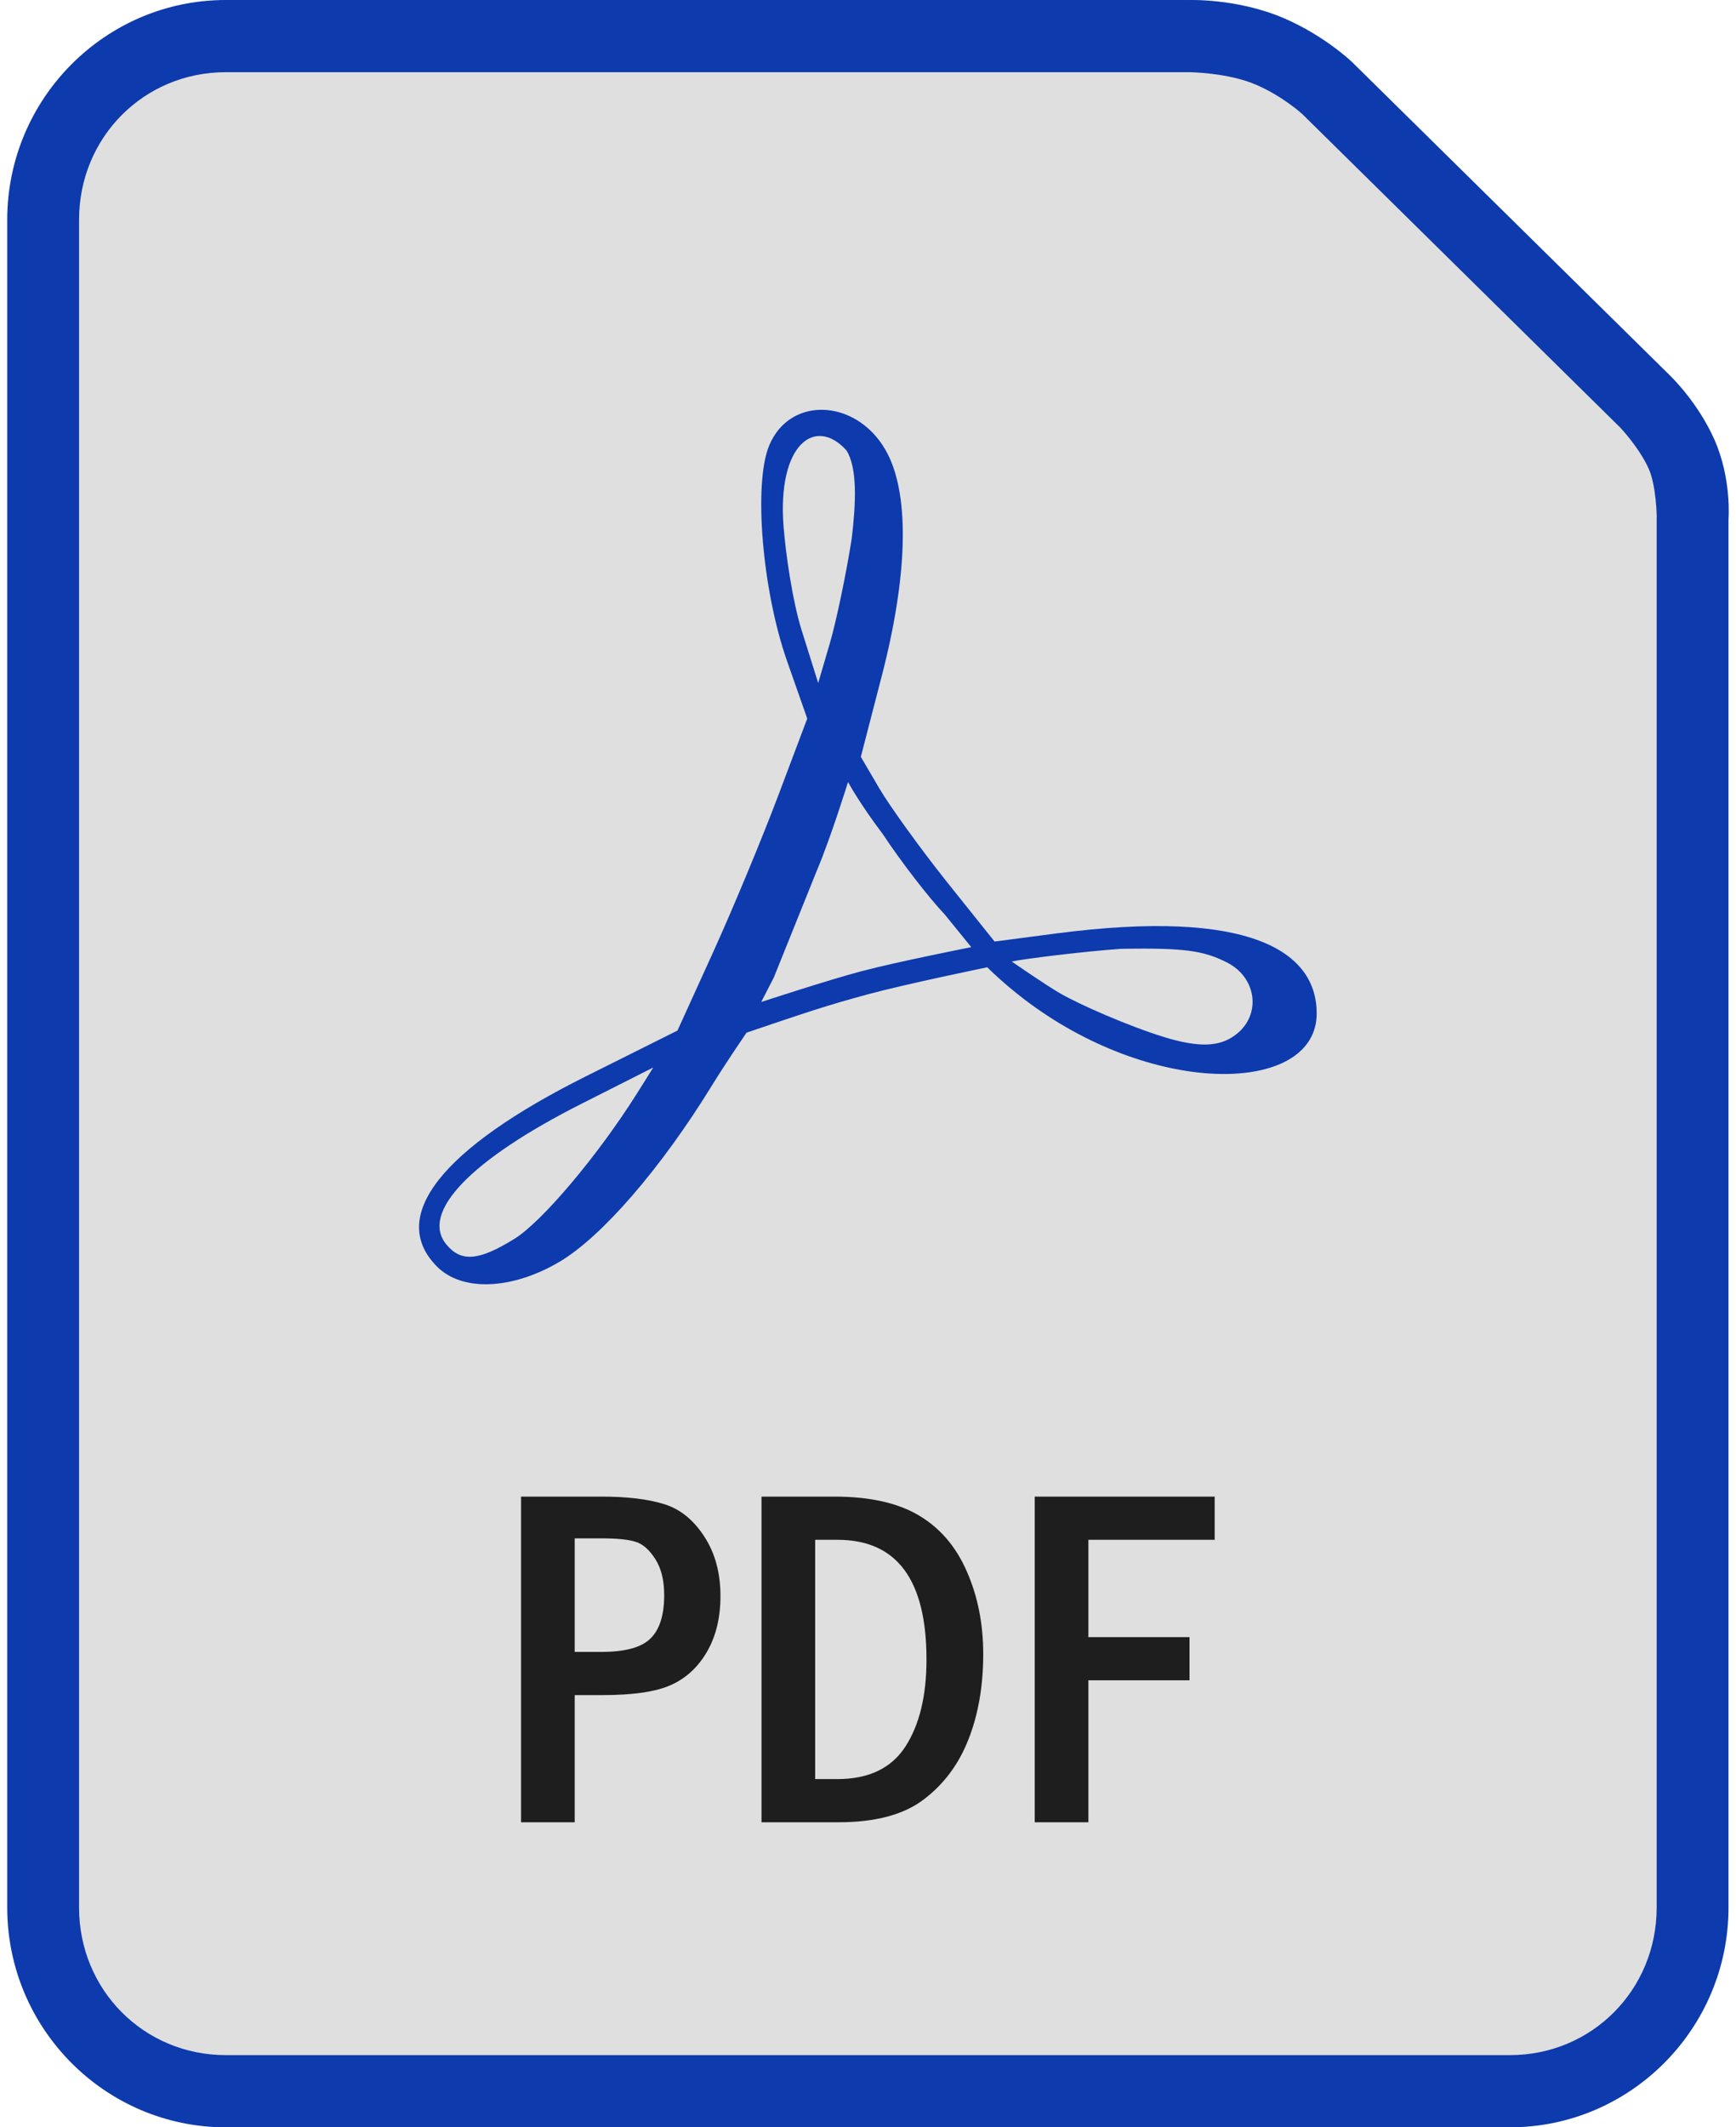
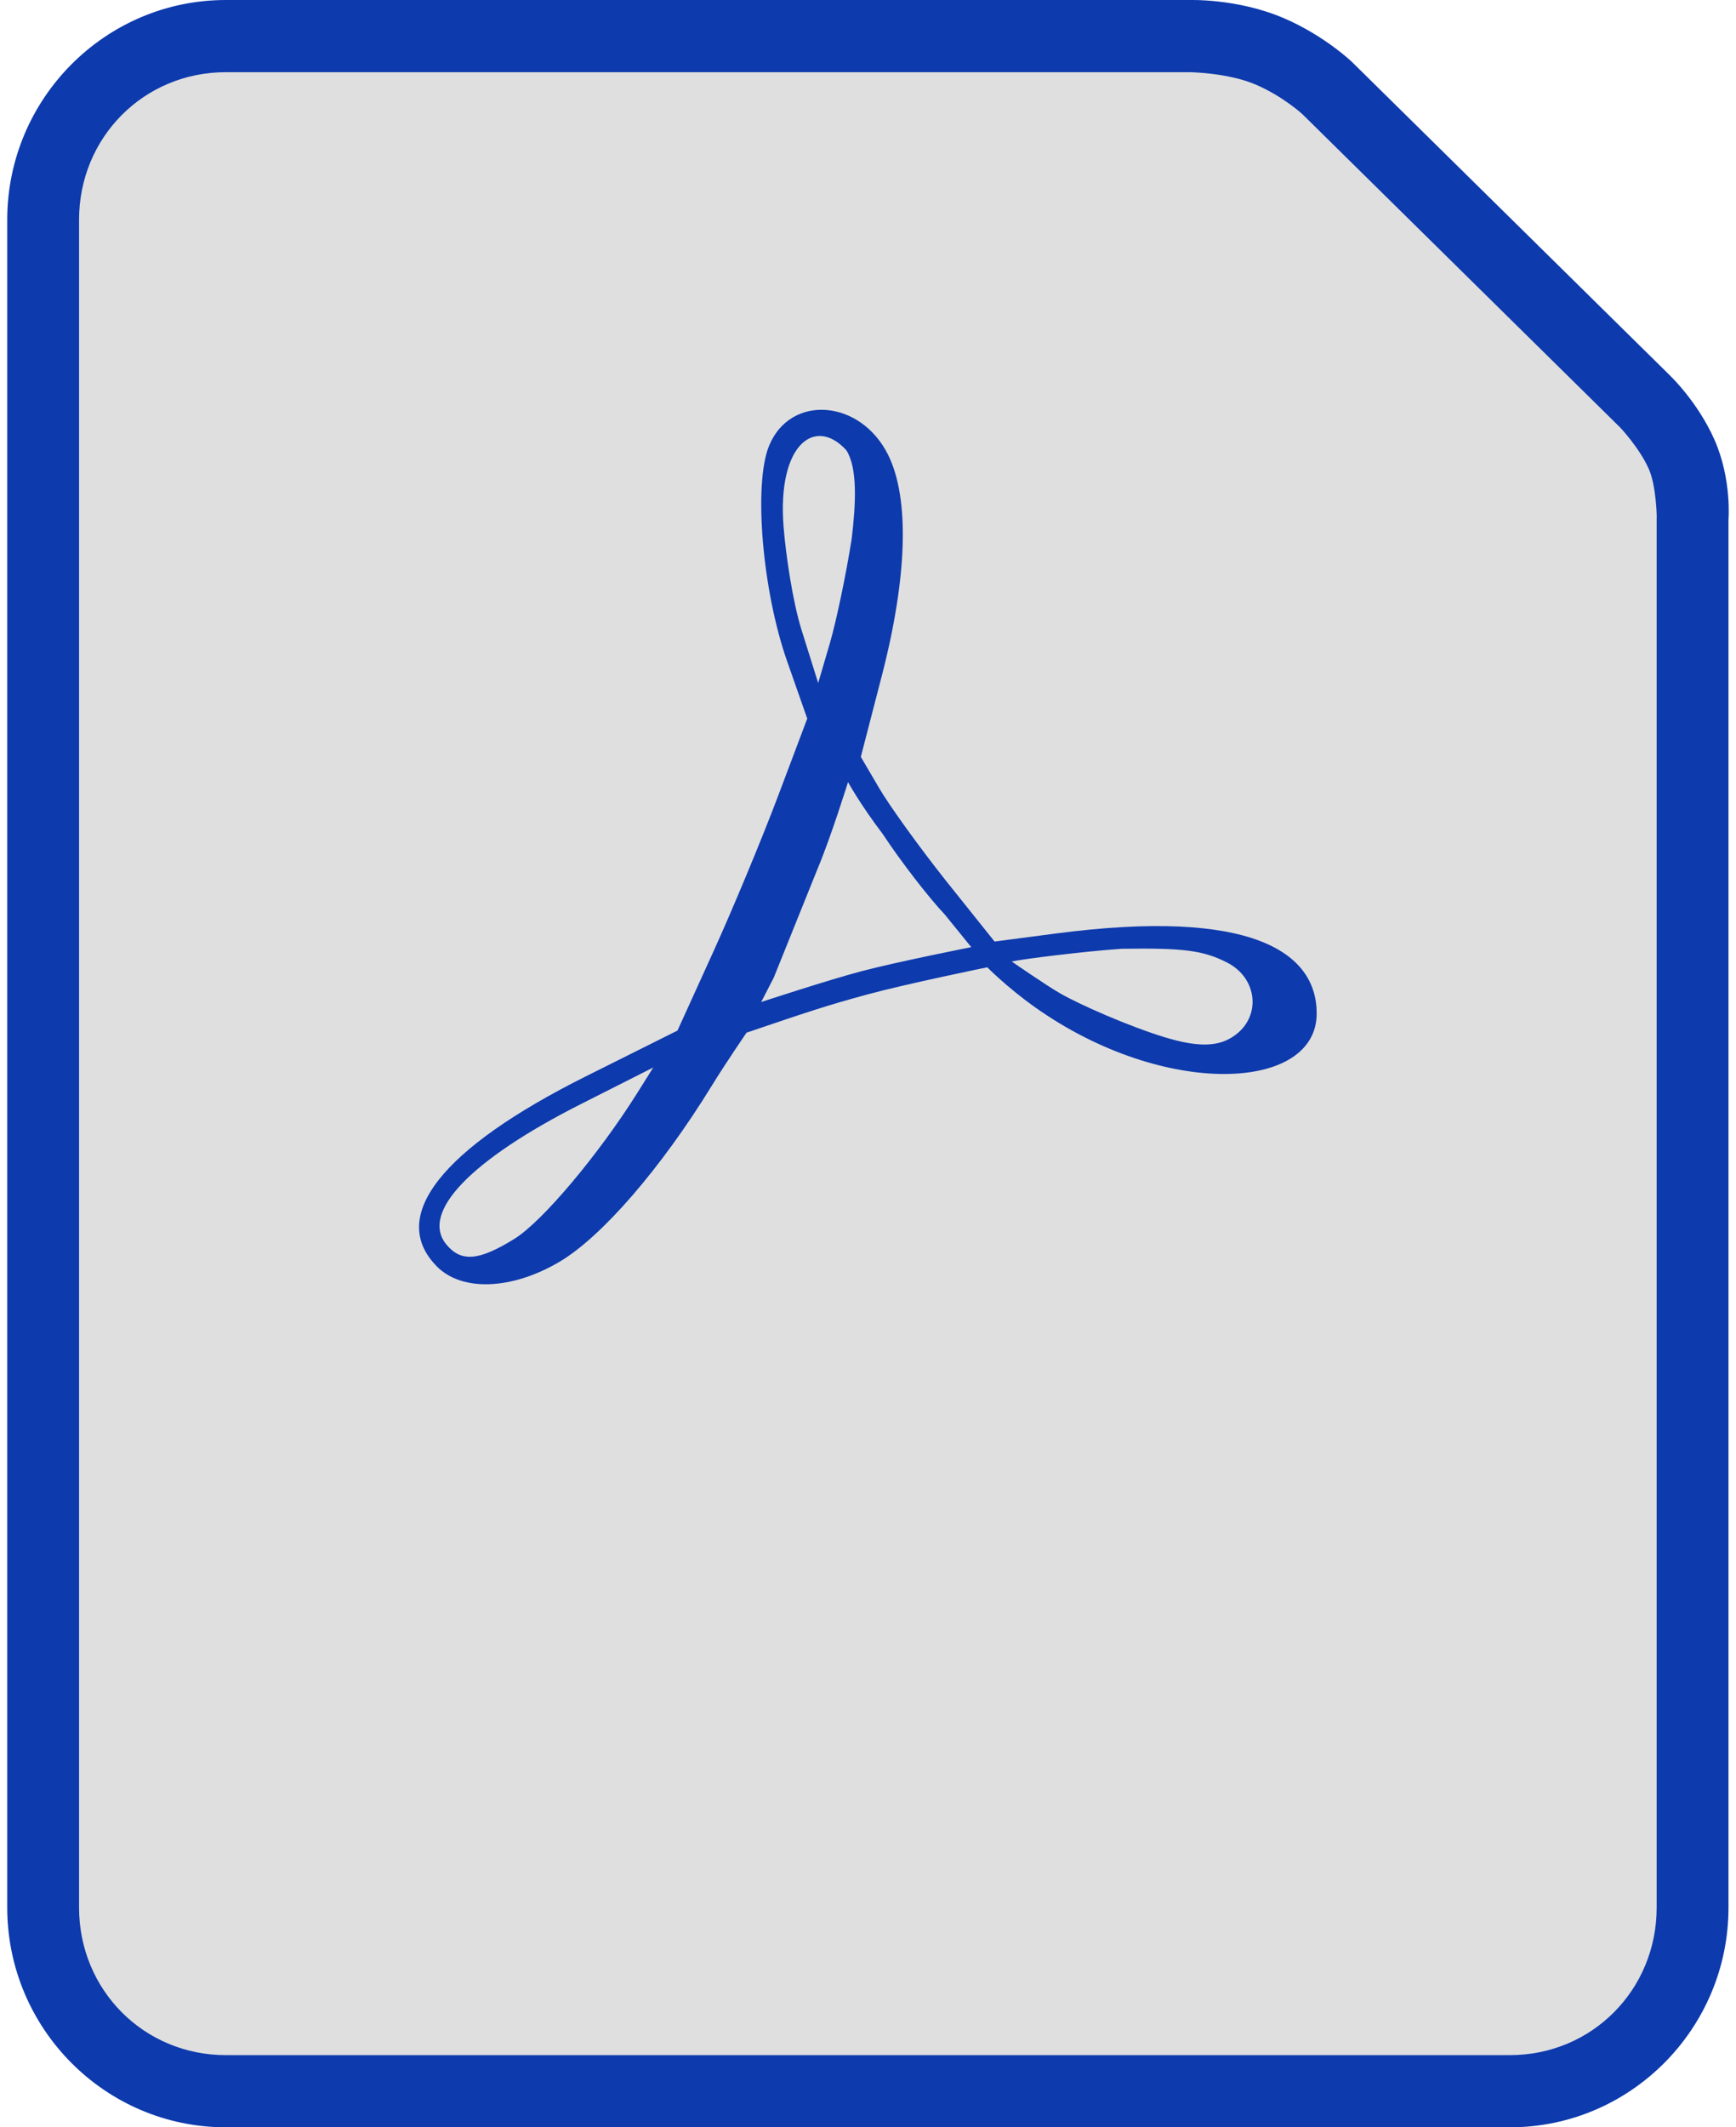
<svg xmlns="http://www.w3.org/2000/svg" width="120" height="147" viewBox="0 0 120 147" fill="none">
  <path d="M15.61 -0C7.281 -0 0.5 6.817 0.5 15.186V131.812C0.5 140.181 7.281 146.998 15.61 146.998H104.371C112.7 146.998 119.481 140.181 119.481 131.812V35.913C119.481 35.913 119.718 33.105 118.505 30.372C117.368 27.811 115.514 26.028 115.514 26.028C115.51 26.022 115.505 26.015 115.5 26.009L93.479 4.306C93.467 4.294 93.454 4.282 93.442 4.27C93.442 4.27 91.562 2.471 88.775 1.269C85.493 -0.146 82.111 0.004 82.111 0.004L82.161 -0.001L15.61 -0Z" fill="#0D3AAD" />
  <path d="M15.611 4.988H82.161C82.178 4.988 82.195 4.988 82.212 4.988C82.212 4.988 84.873 5.014 86.82 5.853C88.693 6.661 90.021 7.883 90.03 7.892C90.03 7.892 90.039 7.901 90.039 7.901L112.006 29.553C112.006 29.553 113.33 30.957 113.971 32.402C114.489 33.568 114.521 35.701 114.521 35.701C114.518 35.736 114.517 35.772 114.516 35.807V131.812C114.516 137.504 110.036 142.01 104.371 142.01H15.611C9.945 142.01 5.465 137.505 5.465 131.812V15.186C5.465 9.493 9.945 4.988 15.611 4.988Z" fill="#DFDFDF" />
  <path d="M30.209 87.522C26.793 84.089 30.489 79.373 40.519 74.365L46.83 71.213L49.289 65.808C50.641 62.836 52.659 57.985 53.774 55.029L55.8 49.655L54.404 45.678C52.687 40.788 52.075 33.439 53.164 30.797C54.64 27.218 59.473 27.585 61.386 31.422C62.881 34.418 62.728 39.845 60.957 46.688L59.504 52.299L60.784 54.481C61.487 55.681 63.542 58.531 65.351 60.813L68.749 65.061L72.978 64.506C86.413 62.745 91.015 65.738 91.015 70.031C91.015 75.448 80.466 75.895 71.607 69.644C69.614 68.237 68.245 66.84 68.245 66.84C68.245 66.84 62.695 67.975 59.963 68.715C57.142 69.479 55.735 69.957 51.603 71.358C51.603 71.358 50.154 73.474 49.209 75.011C45.695 80.732 41.592 85.472 38.661 87.198C35.38 89.13 31.941 89.262 30.209 87.522ZM35.57 85.597C37.49 84.405 41.377 79.786 44.067 75.5L45.156 73.764L40.197 76.27C32.536 80.14 29.032 83.787 30.854 85.993C31.878 87.232 33.102 87.129 35.57 85.597ZM85.328 71.564C87.206 70.243 86.933 67.579 84.81 66.505C83.158 65.669 81.826 65.498 77.533 65.561C74.895 65.742 70.653 66.276 69.934 66.439C69.934 66.439 72.264 68.057 73.299 68.652C74.676 69.442 78.023 70.909 80.467 71.661C82.877 72.402 84.272 72.324 85.328 71.564ZM65.321 63.21C64.184 62.009 62.251 59.503 61.026 57.641C59.423 55.529 58.619 54.039 58.619 54.039C58.619 54.039 57.447 57.825 56.486 60.104L53.487 67.551L52.618 69.24C52.618 69.24 57.24 67.718 59.592 67.1C62.083 66.447 67.138 65.448 67.138 65.448L65.321 63.21ZM58.873 37.231C59.163 34.786 59.286 32.346 58.505 31.115C56.336 28.733 53.719 30.719 54.163 36.381C54.312 38.286 54.783 41.542 55.412 43.549L56.557 47.198L57.363 44.449C57.806 42.938 58.486 39.69 58.873 37.231Z" fill="#0D3AAD" />
-   <path d="M36.018 103.416H41.564C43.336 103.416 44.774 103.586 45.879 103.927C46.984 104.256 47.914 104.998 48.669 106.152C49.423 107.295 49.801 108.675 49.801 110.29C49.801 111.774 49.495 113.049 48.882 114.115C48.269 115.181 47.443 115.951 46.404 116.423C45.376 116.896 43.79 117.132 41.646 117.132H39.726V125.919H36.018V103.416ZM39.726 106.301V114.148H41.564C43.205 114.148 44.337 113.84 44.96 113.225C45.595 112.609 45.912 111.609 45.912 110.224C45.912 109.191 45.704 108.356 45.288 107.718C44.873 107.07 44.413 106.674 43.91 106.531C43.418 106.377 42.636 106.3 41.564 106.3L39.726 106.301ZM52.639 103.416H57.677C60.116 103.416 62.063 103.85 63.518 104.718C64.984 105.586 66.089 106.878 66.833 108.592C67.588 110.307 67.965 112.208 67.965 114.296C67.965 116.495 67.626 118.456 66.948 120.182C66.28 121.897 65.252 123.281 63.863 124.336C62.484 125.392 60.516 125.919 57.956 125.919H52.639V103.416ZM56.348 106.4V122.935H57.89C60.045 122.935 61.609 122.188 62.583 120.693C63.557 119.187 64.043 117.181 64.043 114.676C64.043 109.158 61.992 106.4 57.89 106.4H56.348ZM71.526 103.416H83.963V106.4H75.234V113.126H82.224V116.11H75.234V125.919H71.526V103.416Z" fill="#1E1E1E" />
</svg>